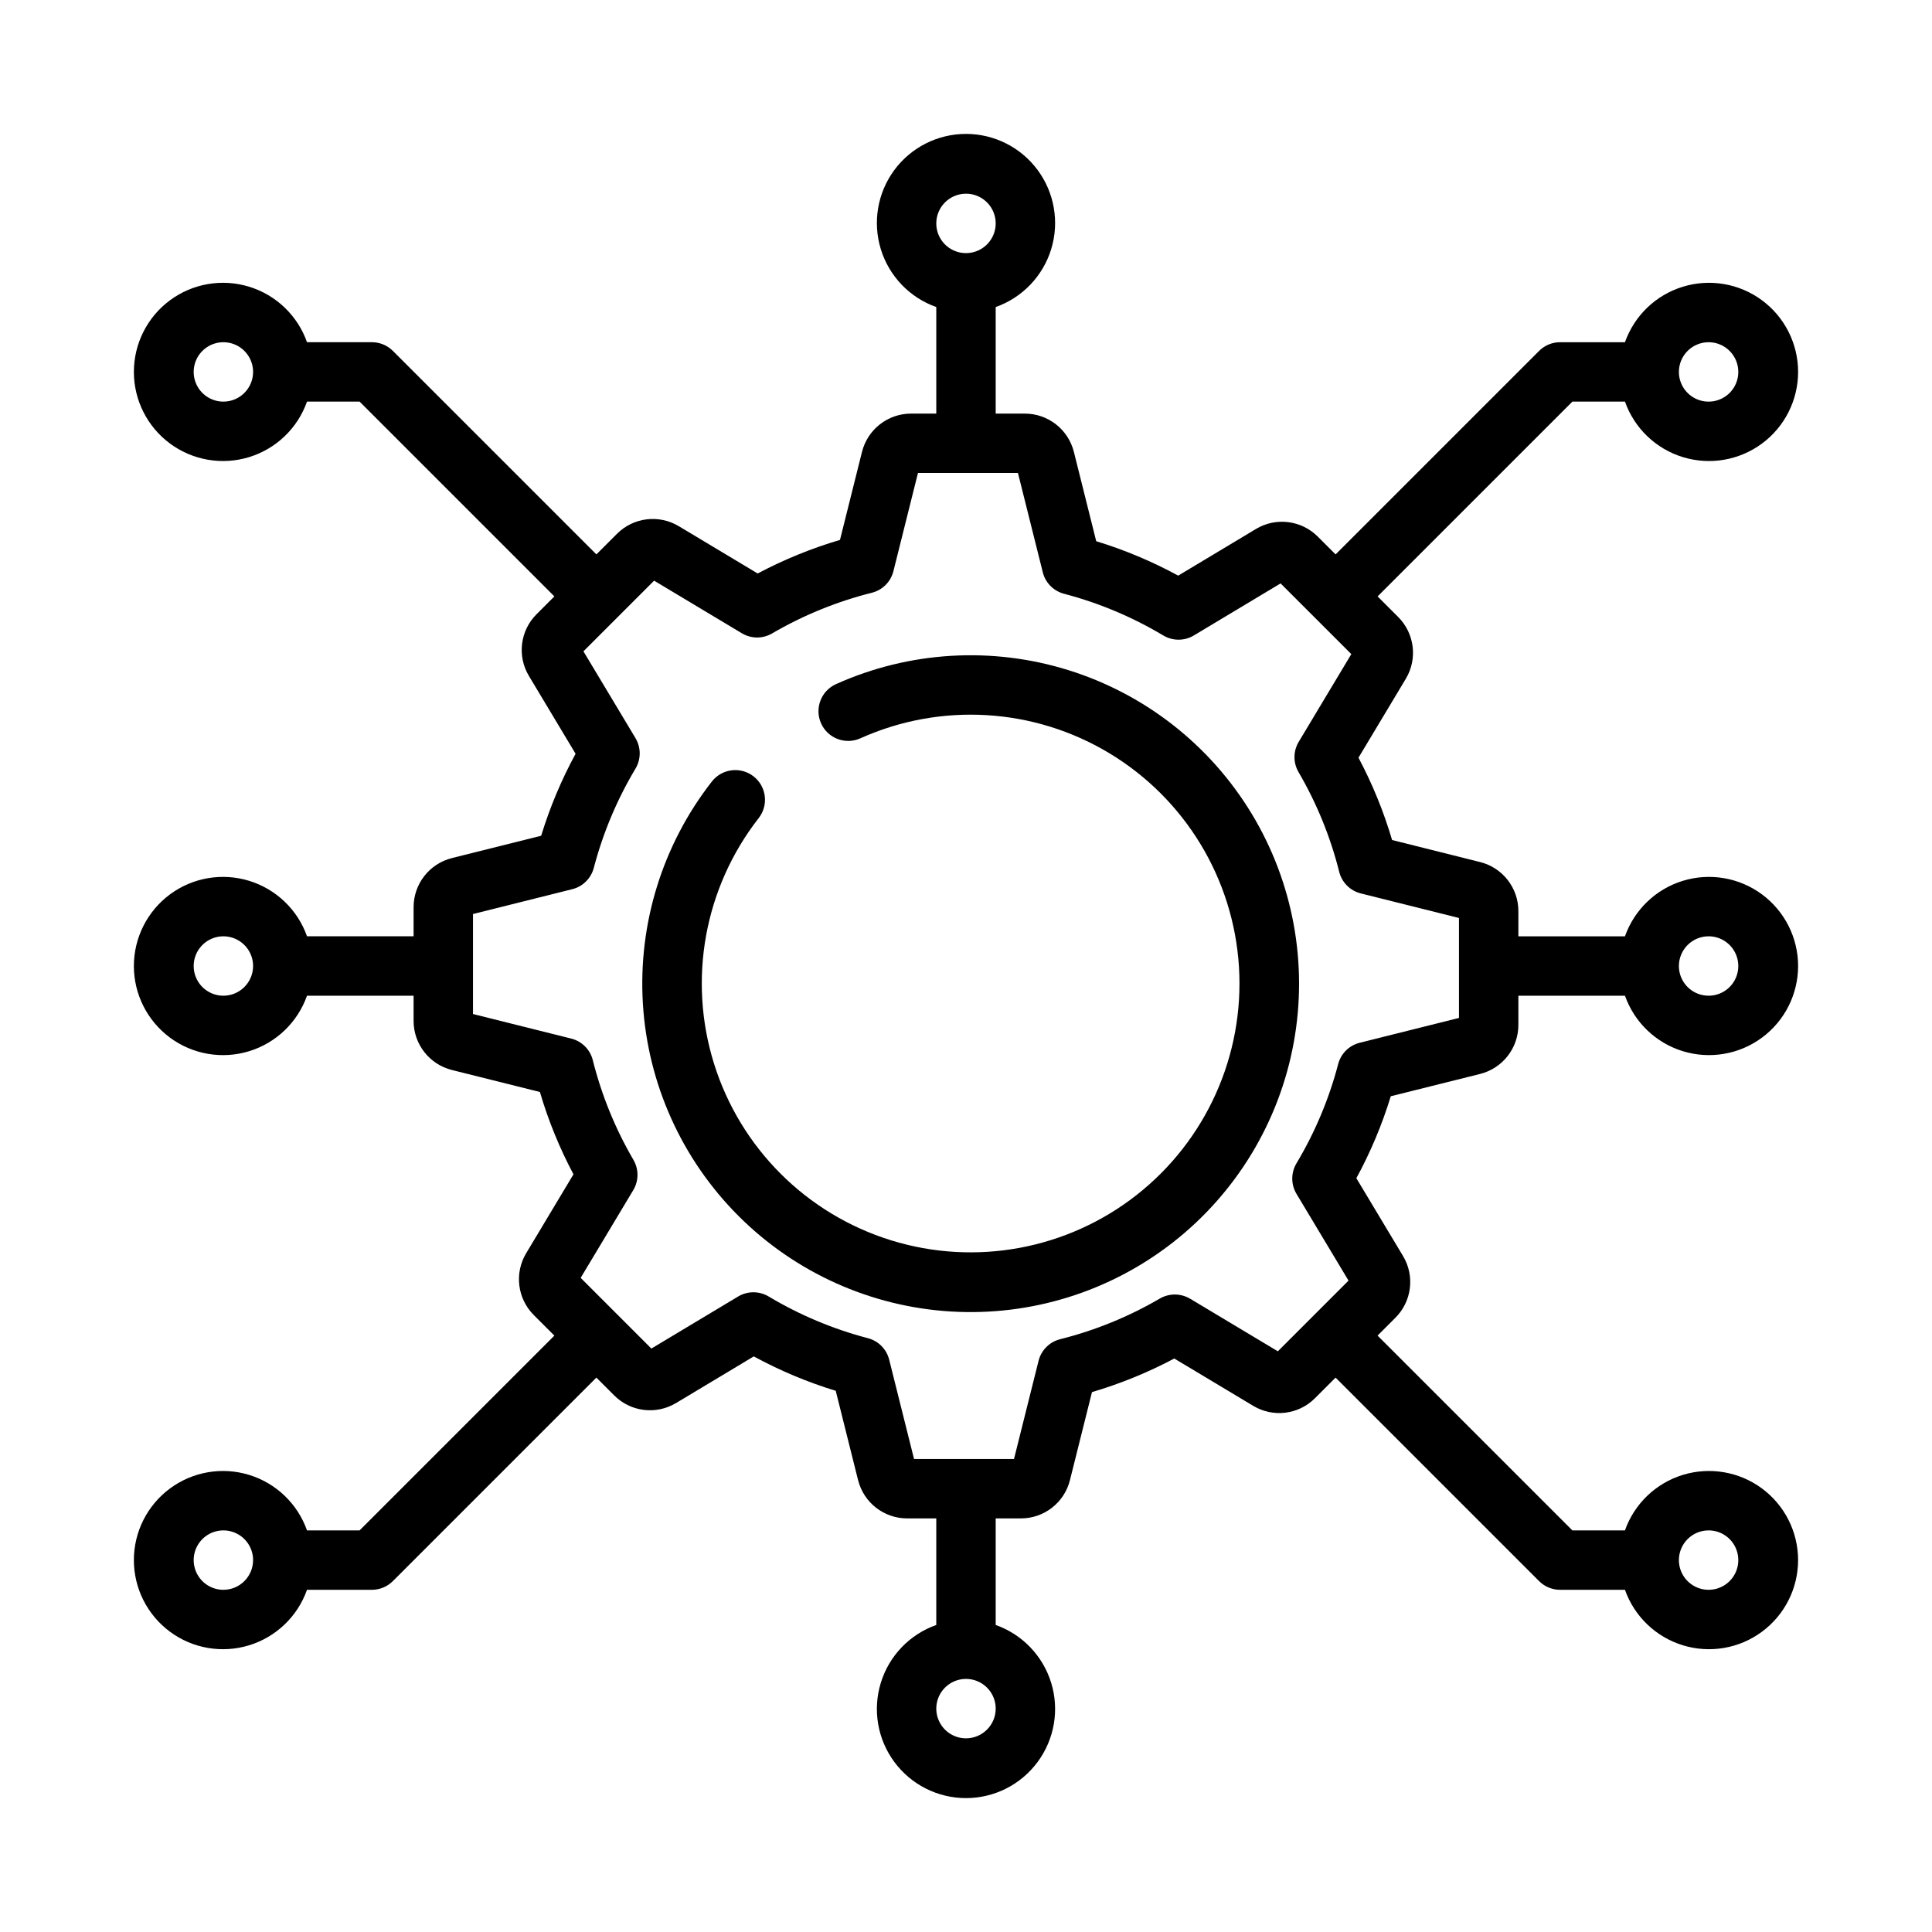
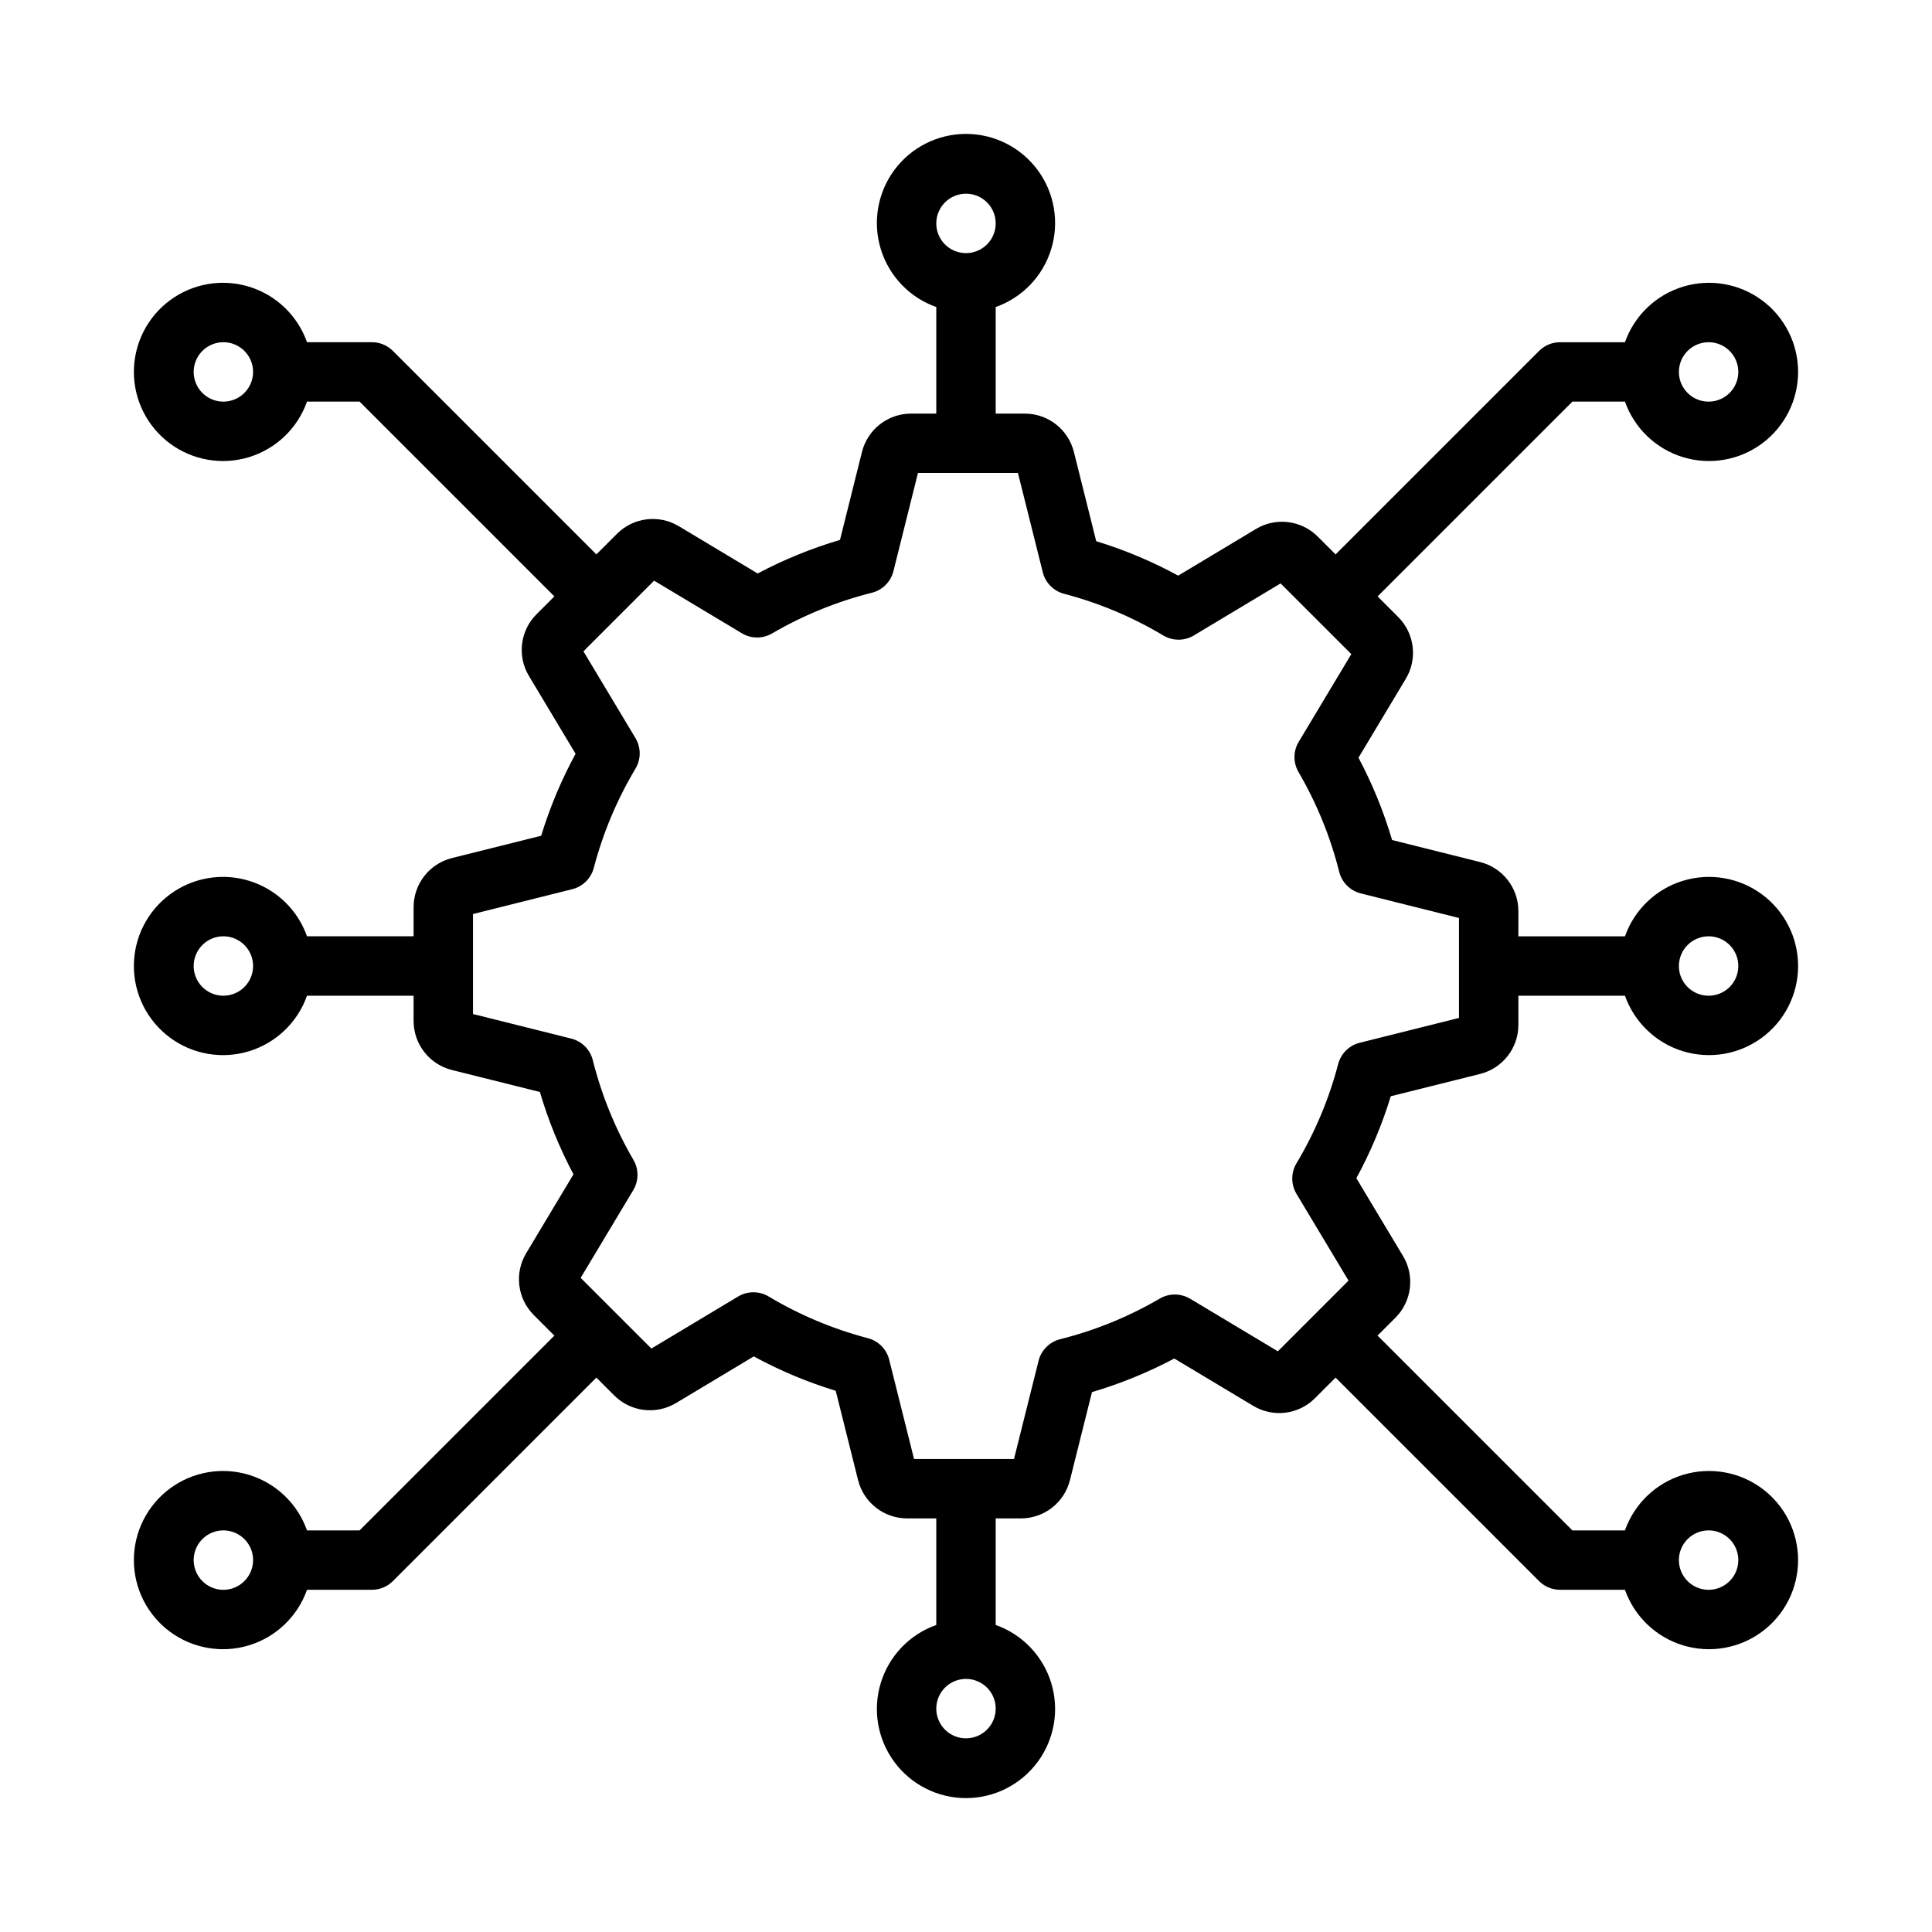
<svg xmlns="http://www.w3.org/2000/svg" fill="#000000" width="800px" height="800px" version="1.1" viewBox="144 144 512 512">
  <g>
-     <path d="m339.7 466.23c-15.023-15.027-24.031-35.027-25.328-56.234-1.297-21.211 5.211-42.16 18.293-58.902 1.289-1.645 3.176-2.707 5.25-2.957s4.16 0.332 5.805 1.621c3.422 2.684 4.019 7.633 1.336 11.055-14.398 18.453-18.812 42.801-11.812 65.137 7 22.332 24.523 39.805 46.875 46.738 22.355 6.934 46.691 2.445 65.102-12.008s28.551-37.027 27.121-60.387c-1.43-23.363-14.242-44.535-34.277-56.637-20.031-12.102-44.734-13.59-66.078-3.984-3.961 1.766-8.609-0.004-10.387-3.961-1.781-3.957-0.023-8.609 3.93-10.402 19.395-8.723 41.309-10.043 61.609-3.715s37.582 19.871 48.582 38.07c11 18.199 14.953 39.793 11.121 60.711-3.836 20.914-15.191 39.703-31.93 52.816-16.742 13.117-37.703 19.648-58.926 18.367-21.227-1.285-41.25-10.293-56.285-25.328z" />
    <path d="m536.23 428.61c5.973-1.492 10.164-6.859 10.156-13.016v-7.719h28.246c2.496 7.059 8.195 12.516 15.355 14.707 7.16 2.191 14.934 0.859 20.953-3.594 6.023-4.453 9.574-11.5 9.574-18.988 0-7.488-3.555-14.531-9.574-18.984-6.019-4.453-13.797-5.785-20.957-3.594-7.16 2.191-12.855 7.648-15.352 14.707h-28.246v-6.672c0.008-6.152-4.18-11.52-10.152-13.008l-23.316-5.836v0.004c-2.227-7.555-5.211-14.867-8.906-21.82l12.535-20.902c3.172-5.277 2.34-12.035-2.016-16.387l-5.453-5.453 51.621-51.621h13.938-0.004c2.496 7.059 8.195 12.52 15.355 14.711 7.16 2.191 14.934 0.855 20.953-3.598 6.023-4.453 9.574-11.5 9.574-18.984 0-7.488-3.555-14.535-9.574-18.988-6.019-4.453-13.797-5.785-20.957-3.594-7.16 2.191-12.855 7.648-15.352 14.711h-17.195c-2.086 0-4.09 0.828-5.562 2.305l-53.93 53.93-4.715-4.715c-4.352-4.363-11.113-5.199-16.395-2.027l-20.602 12.363v-0.004c-6.918-3.762-14.195-6.816-21.723-9.117l-5.918-23.664v0.004c-1.492-5.973-6.859-10.164-13.012-10.156h-7.711v-28.242c7.059-2.496 12.52-8.191 14.711-15.352 2.191-7.164 0.859-14.938-3.594-20.957-4.453-6.023-11.5-9.574-18.988-9.574s-14.535 3.551-18.988 9.57-5.785 13.797-3.594 20.957c2.191 7.16 7.648 12.859 14.707 15.355v28.242h-6.676c-6.156-0.004-11.527 4.188-13.016 10.164l-5.828 23.309h0.004c-7.551 2.227-14.859 5.211-21.816 8.898l-20.91-12.539v0.004c-5.273-3.168-12.027-2.332-16.375 2.019l-5.457 5.457-53.926-53.926c-1.477-1.477-3.481-2.305-5.566-2.305h-17.195c-2.496-7.062-8.191-12.52-15.352-14.711-7.16-2.191-14.938-0.859-20.957 3.594-6.019 4.453-9.574 11.5-9.574 18.988 0 7.488 3.555 14.531 9.574 18.984 6.019 4.453 13.797 5.789 20.957 3.598 7.16-2.191 12.855-7.652 15.352-14.711h13.934l51.621 51.621-4.731 4.731c-4.356 4.344-5.18 11.102-2.004 16.371l12.355 20.602-0.004 0.004c-3.762 6.914-6.816 14.195-9.117 21.723l-23.672 5.918v0.004c-5.965 1.5-10.141 6.863-10.137 13.016v7.707h-28.246c-2.496-7.059-8.191-12.516-15.352-14.707-7.16-2.191-14.938-0.859-20.957 3.594-6.019 4.453-9.574 11.5-9.574 18.988s3.555 14.531 9.574 18.984c6.019 4.453 13.797 5.789 20.957 3.598 7.16-2.195 12.855-7.652 15.352-14.711h28.246v6.672c-0.004 6.156 4.188 11.523 10.16 13.016l23.312 5.828c2.223 7.551 5.203 14.863 8.898 21.816l-12.531 20.902c-3.172 5.277-2.344 12.039 2.012 16.391l5.457 5.453-51.621 51.617h-13.934c-2.496-7.059-8.191-12.516-15.352-14.711-7.16-2.191-14.938-0.855-20.957 3.598-6.019 4.453-9.574 11.496-9.574 18.984s3.555 14.535 9.574 18.988c6.019 4.453 13.797 5.785 20.957 3.594 7.16-2.191 12.855-7.648 15.352-14.707h17.195c2.086-0.004 4.09-0.832 5.566-2.309l53.926-53.926 4.715 4.711c4.344 4.367 11.109 5.203 16.391 2.031l20.605-12.363c6.914 3.762 14.191 6.816 21.719 9.117l5.918 23.664h0.004c1.488 5.969 6.856 10.16 13.012 10.152h7.711v28.242c-7.059 2.496-12.516 8.191-14.707 15.355-2.191 7.16-0.859 14.934 3.594 20.953 4.453 6.023 11.5 9.574 18.988 9.574s14.531-3.551 18.984-9.574c4.453-6.019 5.789-13.793 3.598-20.953-2.195-7.164-7.652-12.859-14.711-15.355v-28.242h6.672c6.16 0.008 11.527-4.184 13.012-10.16l5.832-23.309c7.551-2.231 14.859-5.211 21.812-8.902l20.906 12.531c5.273 3.184 12.039 2.352 16.383-2.016l5.457-5.457 53.93 53.926c1.473 1.477 3.477 2.305 5.562 2.309h17.195c2.496 7.059 8.195 12.516 15.355 14.707 7.16 2.191 14.934 0.859 20.953-3.598 6.023-4.453 9.574-11.496 9.574-18.984s-3.555-14.531-9.574-18.984c-6.019-4.453-13.797-5.789-20.957-3.598-7.16 2.195-12.855 7.652-15.352 14.711h-13.934l-51.625-51.625 4.719-4.719v0.004c4.363-4.348 5.199-11.109 2.023-16.383l-12.363-20.609c3.766-6.914 6.82-14.191 9.121-21.719zm60.57-36.48c3.184 0 6.051 1.918 7.269 4.859s0.547 6.328-1.703 8.582c-2.254 2.25-5.641 2.922-8.582 1.703-2.941-1.215-4.859-4.086-4.859-7.269 0.004-4.348 3.527-7.871 7.875-7.875zm0-157.44v0.004c3.184 0 6.051 1.918 7.269 4.859s0.547 6.324-1.703 8.578c-2.254 2.25-5.641 2.926-8.582 1.707s-4.859-4.09-4.859-7.273c0.004-4.348 3.527-7.867 7.875-7.871zm-196.8-39.359c3.184 0 6.055 1.918 7.269 4.859 1.219 2.945 0.547 6.328-1.703 8.582-2.254 2.25-5.641 2.922-8.582 1.707-2.941-1.219-4.859-4.09-4.859-7.273 0.004-4.348 3.527-7.867 7.875-7.875zm-196.8 55.105c-3.184 0-6.055-1.918-7.273-4.859-1.219-2.941-0.547-6.328 1.707-8.578 2.25-2.25 5.637-2.926 8.578-1.707 2.941 1.219 4.859 4.09 4.859 7.273-0.004 4.344-3.527 7.867-7.871 7.871zm0 157.44c-3.184 0-6.055-1.918-7.273-4.859-1.219-2.941-0.547-6.328 1.707-8.578 2.25-2.254 5.637-2.926 8.578-1.707 2.941 1.219 4.859 4.09 4.859 7.273-0.004 4.344-3.527 7.867-7.871 7.871zm0 157.44c-3.184 0-6.055-1.918-7.273-4.859s-0.547-6.328 1.707-8.582c2.25-2.25 5.637-2.922 8.578-1.703 2.941 1.215 4.859 4.086 4.859 7.269-0.004 4.348-3.527 7.871-7.871 7.875zm196.8 39.359c-3.184 0-6.055-1.918-7.273-4.859s-0.547-6.328 1.707-8.578c2.25-2.254 5.637-2.926 8.578-1.707 2.941 1.219 4.859 4.086 4.859 7.273-0.004 4.344-3.527 7.867-7.871 7.871zm196.8-55.105c3.184 0 6.051 1.918 7.269 4.859 1.219 2.941 0.547 6.328-1.703 8.578-2.254 2.254-5.641 2.926-8.582 1.707s-4.859-4.09-4.859-7.273c0.004-4.344 3.527-7.867 7.875-7.871zm-98.168-123.59c-2.422 9.25-6.144 18.105-11.051 26.309-1.492 2.492-1.492 5.602 0 8.094l13.793 22.992-18.73 18.734-23.254-13.938v0.004c-2.469-1.469-5.539-1.484-8.023-0.047-8.254 4.824-17.148 8.453-26.418 10.777-2.82 0.707-5.016 2.91-5.719 5.727l-6.508 26.016h-26.492l-6.582-26.309c-0.695-2.789-2.856-4.977-5.637-5.703-9.25-2.426-18.105-6.148-26.312-11.055-2.492-1.488-5.602-1.484-8.09 0.008l-22.988 13.793c-12.742-12.742-6.352-6.352-18.738-18.734l13.941-23.254c1.473-2.465 1.492-5.531 0.043-8.012-4.816-8.258-8.445-17.156-10.773-26.43-0.703-2.82-2.906-5.019-5.727-5.719l-26.016-6.504v-26.5l26.305-6.582c2.785-0.695 4.973-2.856 5.703-5.633 2.426-9.25 6.144-18.109 11.051-26.316 1.492-2.492 1.492-5.602-0.004-8.094l-13.789-22.992c13.559-13.555 4.125-4.121 18.73-18.727l23.25 13.938h0.004c2.461 1.48 5.535 1.5 8.012 0.043 8.262-4.816 17.16-8.445 26.43-10.777 2.82-0.703 5.019-2.906 5.723-5.727l6.504-26.016h26.496l6.582 26.309h-0.004c0.695 2.789 2.856 4.977 5.637 5.703 9.25 2.426 18.105 6.148 26.312 11.055 2.492 1.488 5.602 1.484 8.09-0.008l22.988-13.793 18.742 18.738-13.941 23.246c-1.48 2.465-1.496 5.535-0.047 8.02 4.82 8.258 8.449 17.152 10.777 26.426 0.703 2.82 2.906 5.019 5.723 5.723l26.02 6.512v26.488l-26.309 6.582c-2.789 0.691-4.977 2.856-5.703 5.633z" />
  </g>
</svg>